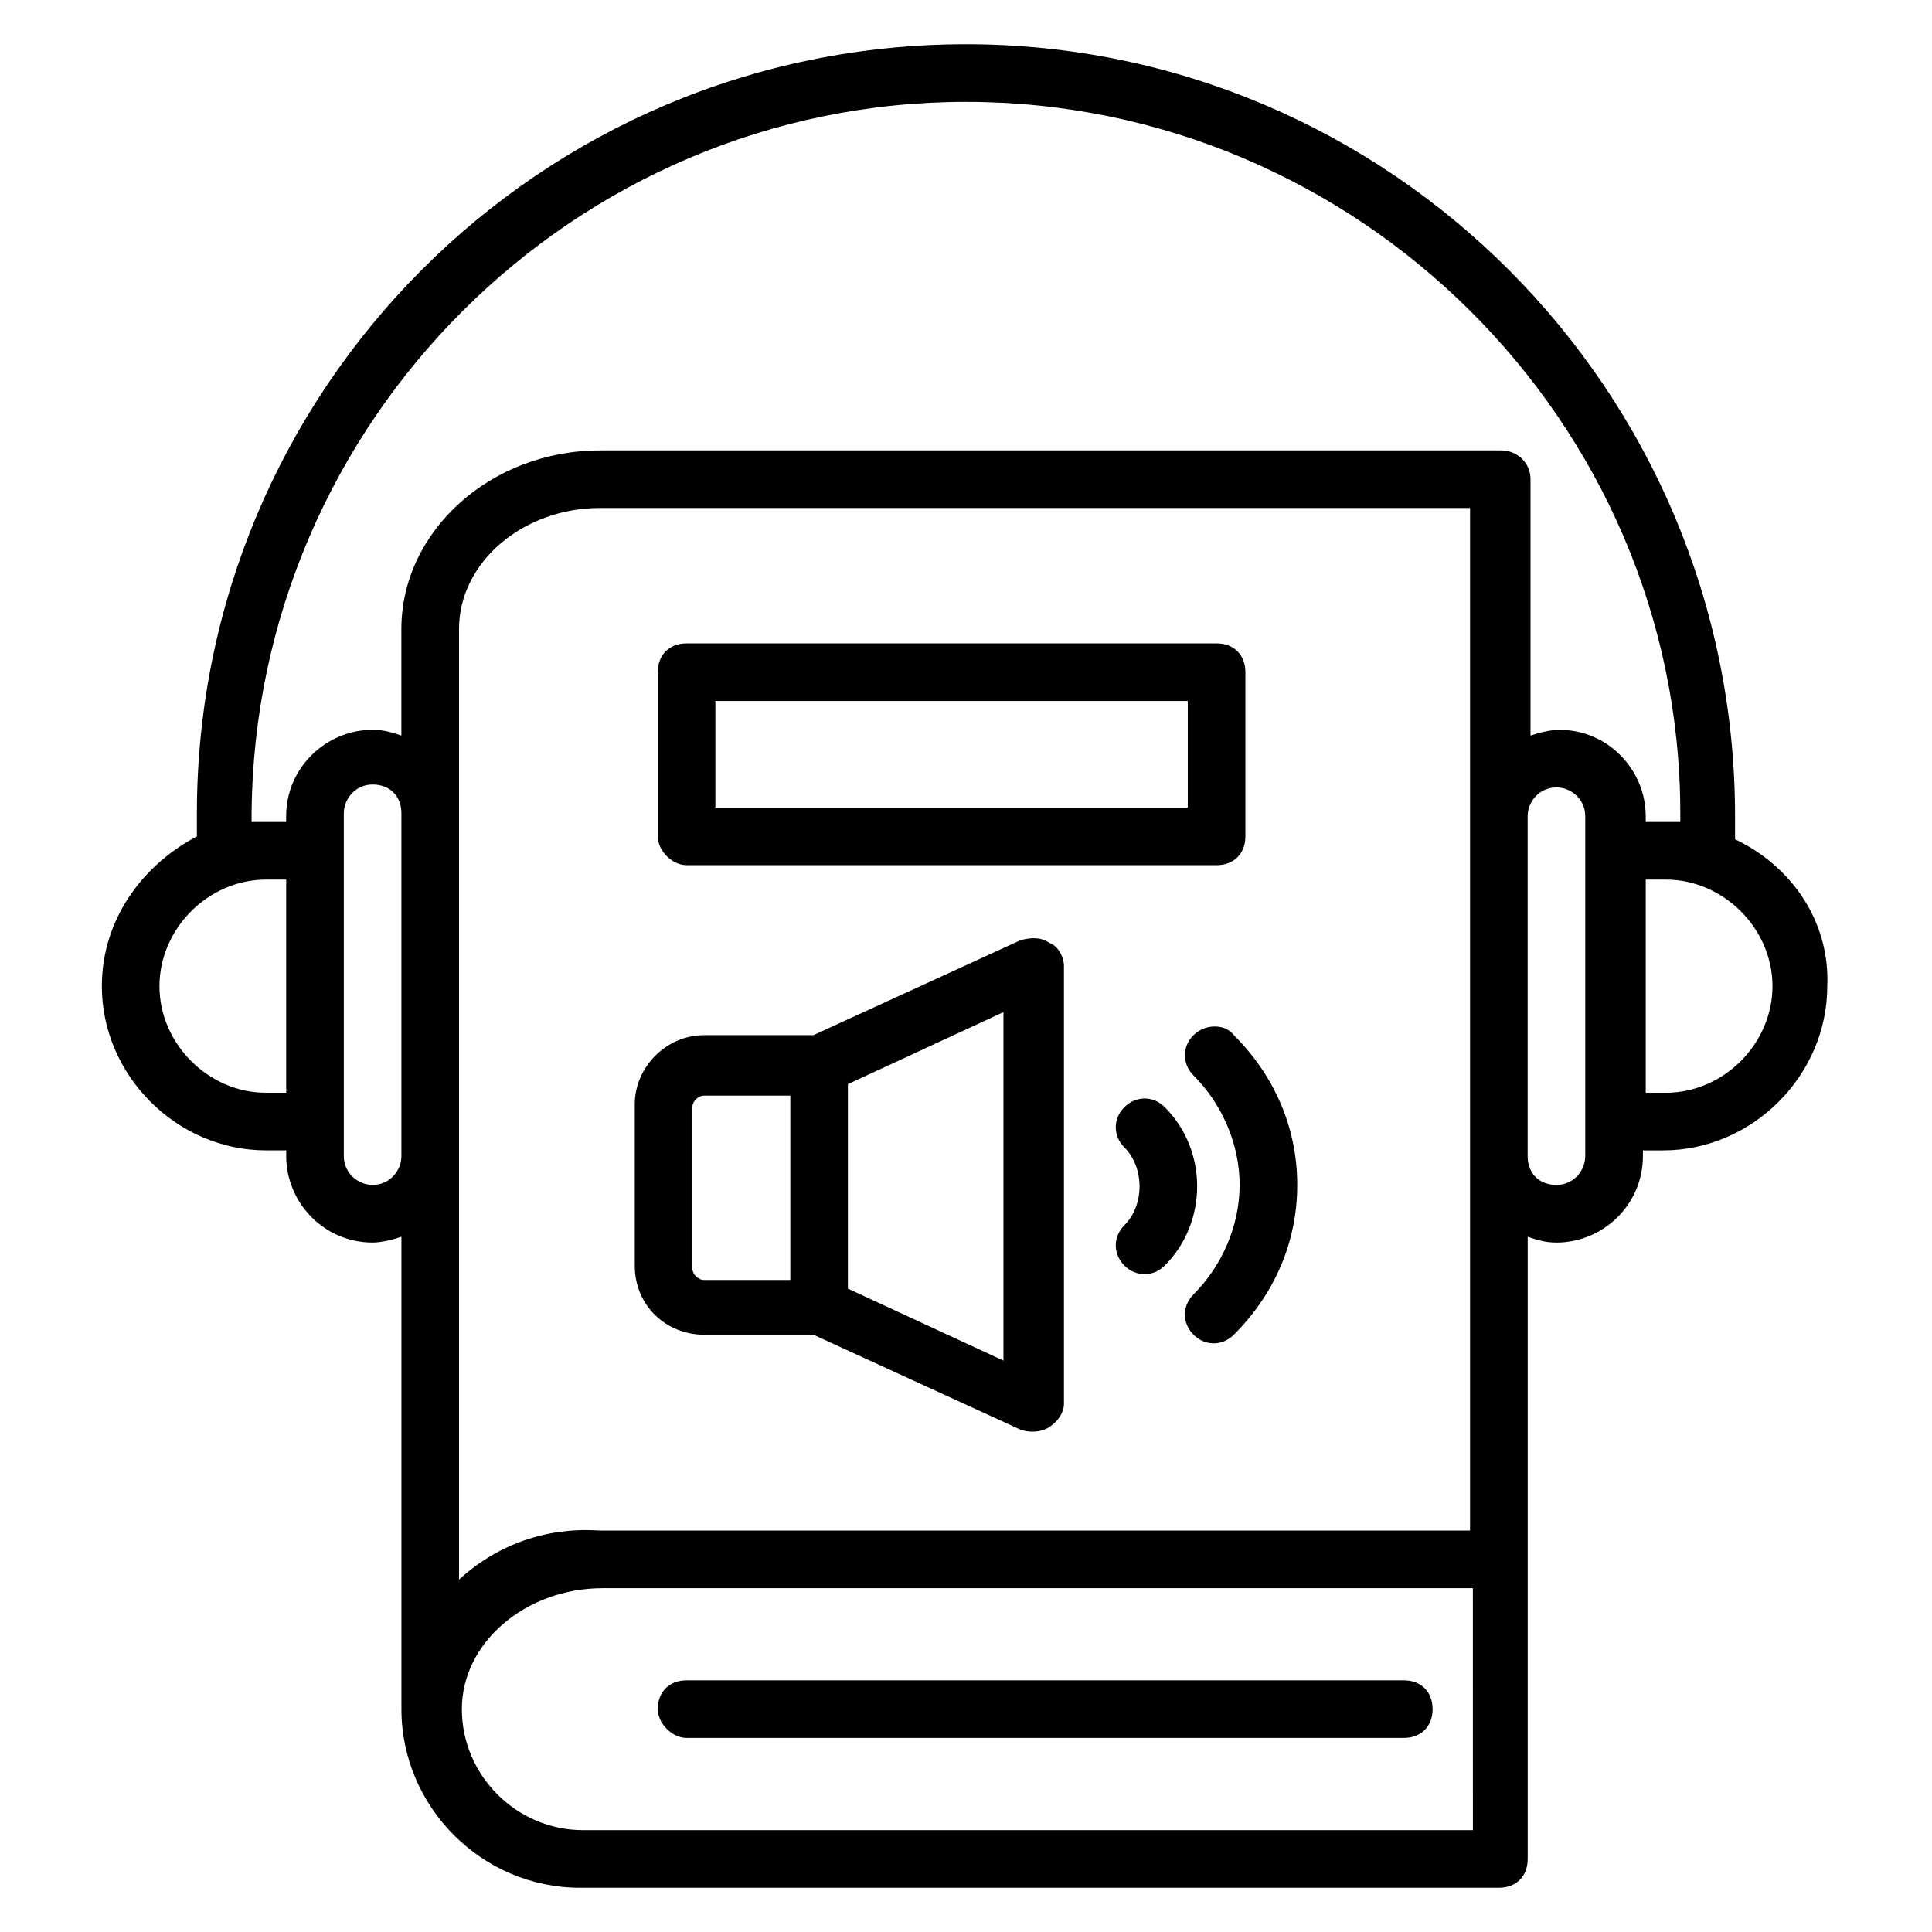
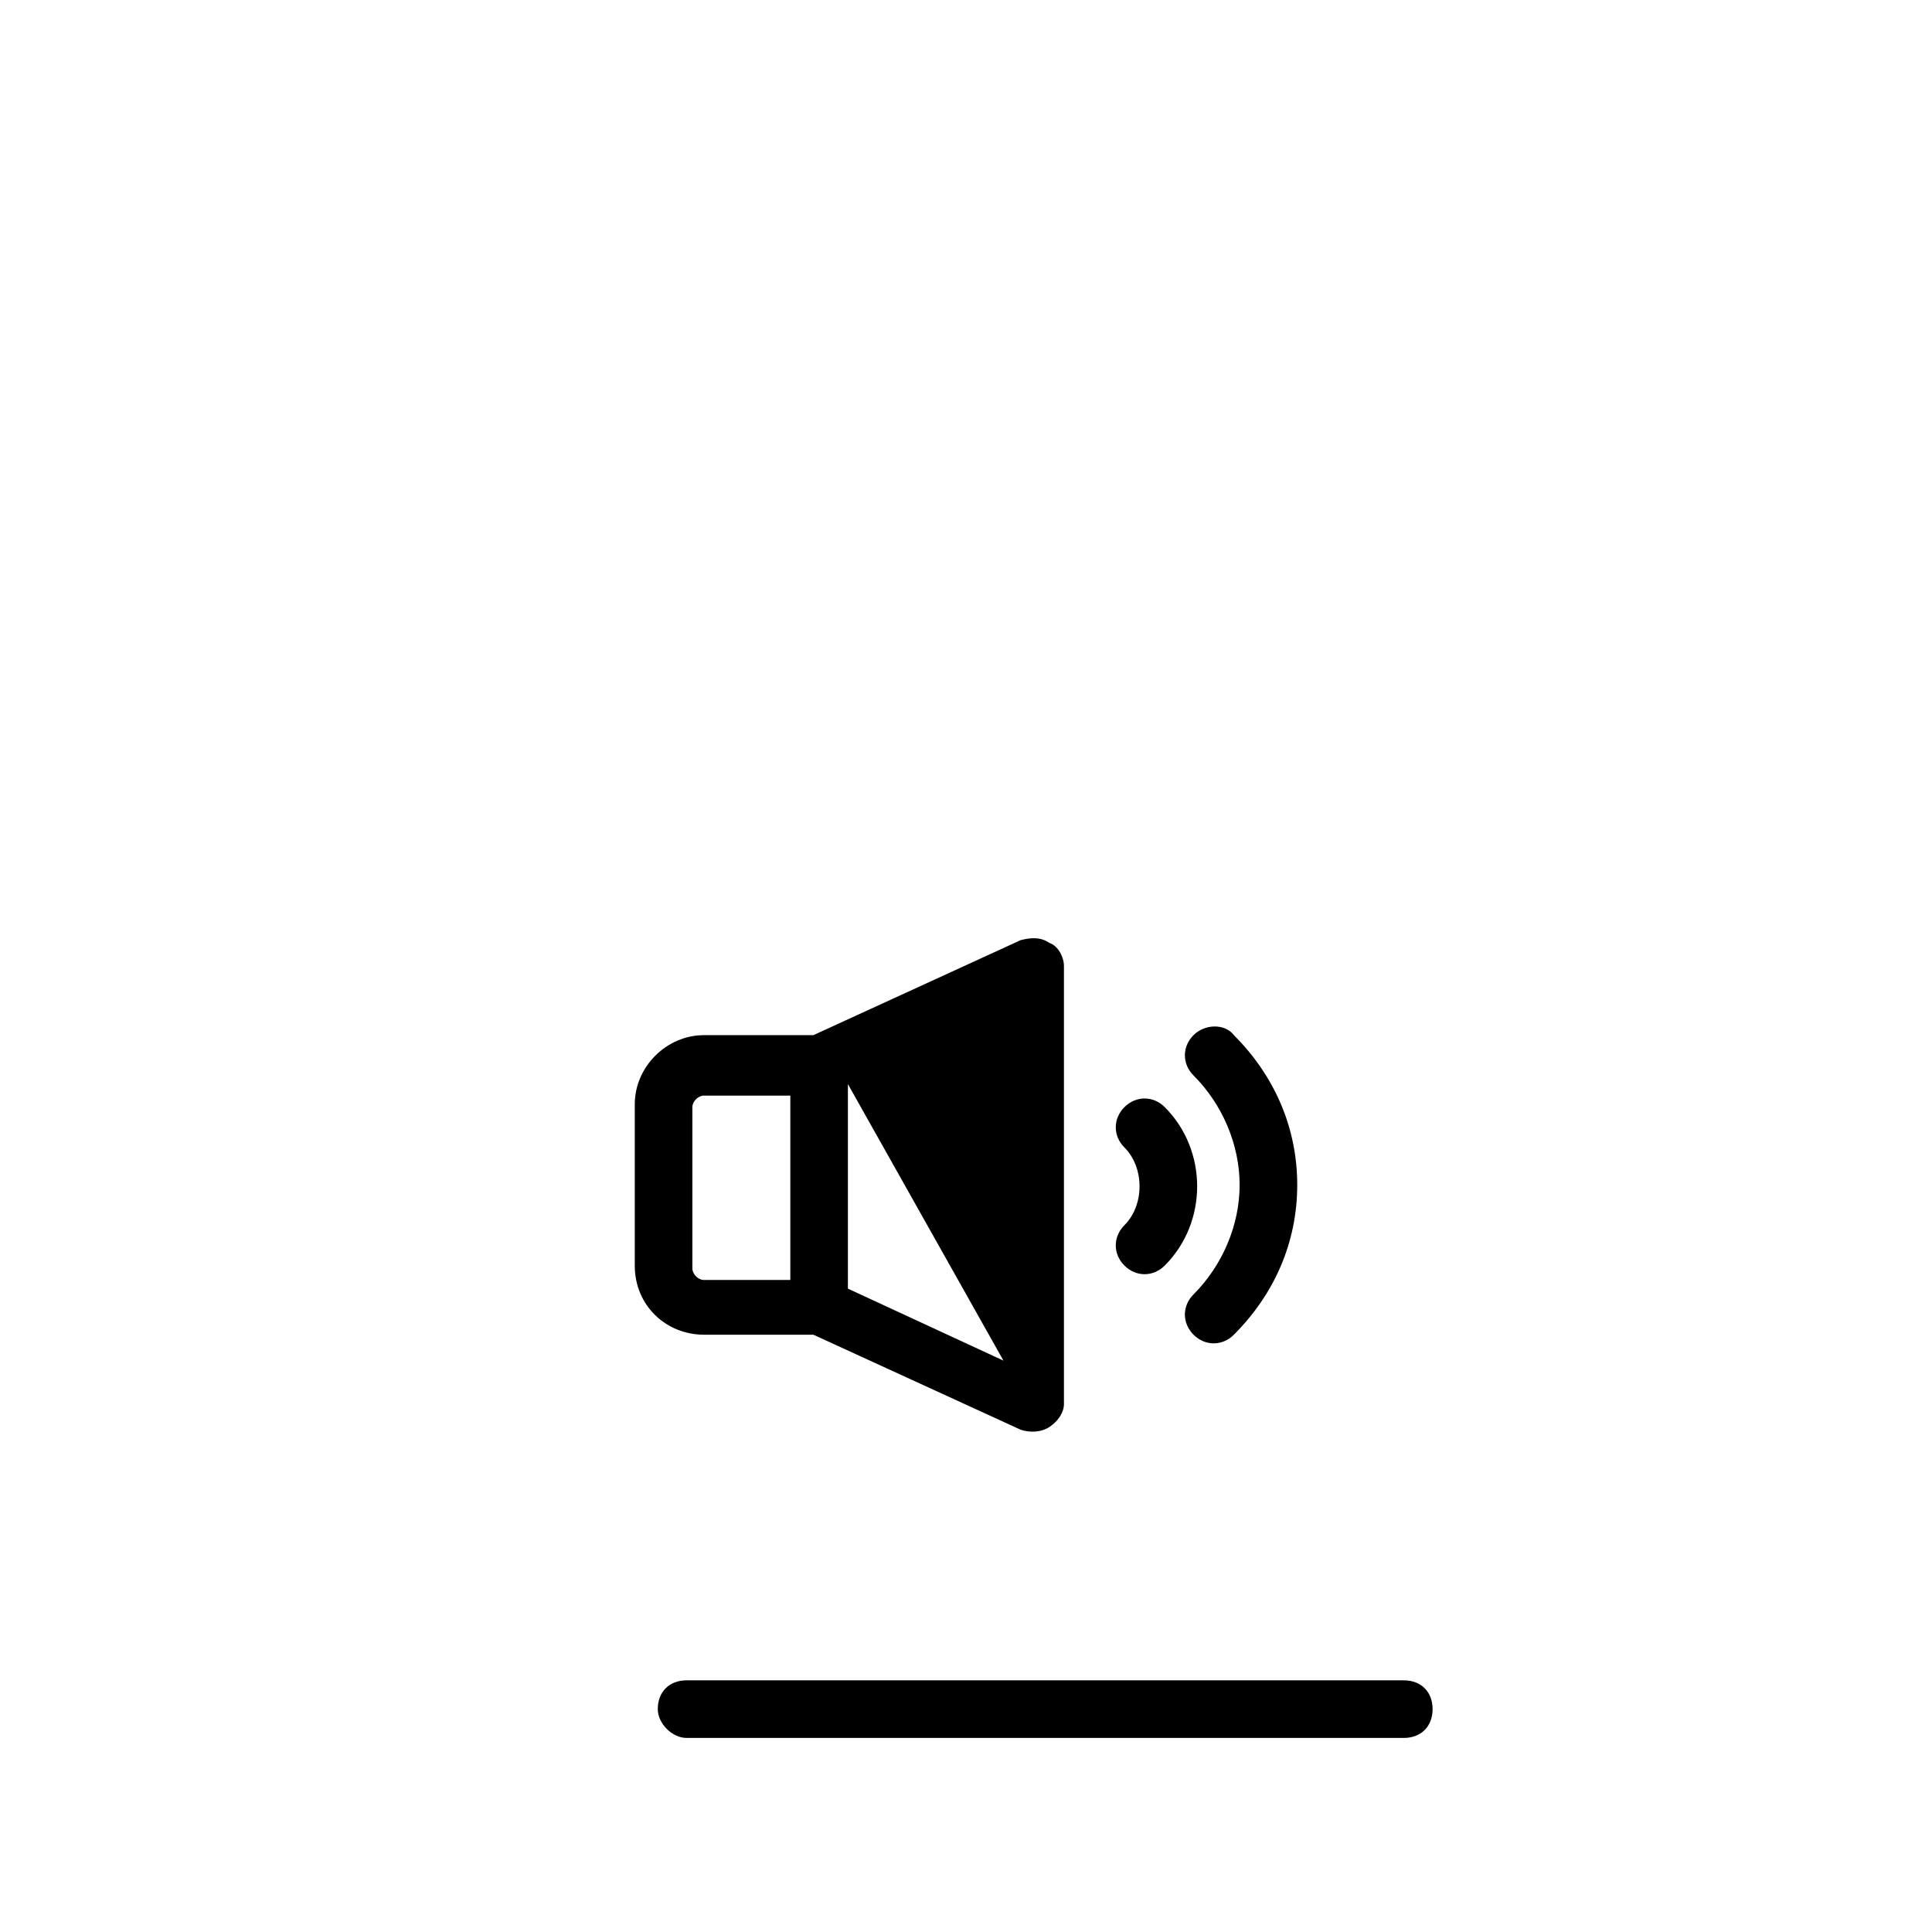
<svg xmlns="http://www.w3.org/2000/svg" fill="#000000" width="800px" height="800px" version="1.1" viewBox="144 144 512 512">
  <g>
-     <path d="m603.81 366.41v-6.106c0-112.98-91.602-204.58-203.81-204.58-112.98 0-203.82 91.602-203.82 203.82v6.106c-14.504 7.633-25.188 22.137-25.188 39.695 0 23.664 19.848 43.512 43.512 43.512h5.344v1.527c0 12.215 9.922 22.902 22.902 22.902 2.289 0 5.344-0.762 7.633-1.527v125.19c0 25.953 21.375 47.328 47.328 47.328h243.51c4.582 0 7.633-3.055 7.633-7.633v-164.88c2.289 0.762 4.582 1.527 7.633 1.527 12.215 0 22.902-9.922 22.902-22.902v-1.527h5.344c23.664 0 43.512-19.848 43.512-43.512 0.758-17.559-9.93-32.062-24.434-38.934zm-389.31 67.176c-15.266 0-28.242-12.977-28.242-28.242s12.977-28.242 28.242-28.242h5.344v56.488zm35.879 16.793c0 3.816-3.055 7.633-7.633 7.633-3.816 0-7.633-3.055-7.633-7.633v-90.84c0-3.816 3.055-7.633 7.633-7.633 4.582 0 7.633 3.055 7.633 7.633zm283.96 99.234h-231.29c-2.289 0-20.609-2.289-37.402 12.977v-251.91c0-17.559 16.793-32.062 37.402-32.062h230.53v270.99zm0 79.391h-235.88c-17.559 0-32.062-14.504-32.062-32.062s16.793-32.062 37.402-32.062h230.53zm7.633-365.64h-238.93c-29.008 0-52.672 21.375-52.672 47.328v28.242c-2.289-0.762-4.582-1.527-7.633-1.527-12.215 0-22.902 9.922-22.902 22.902v1.527h-5.344-3.816v-2.289c0.766-103.82 85.496-188.55 189.31-188.55s189.31 84.73 189.31 188.55v2.289h-3.816-5.344v-1.527c0-12.215-9.922-22.902-22.902-22.902-2.289 0-5.344 0.762-7.633 1.527v-67.938c0-4.578-3.816-7.633-7.633-7.633zm22.137 187.02c0 3.816-3.055 7.633-7.633 7.633-4.582 0-7.633-3.055-7.633-7.633v-90.074c0-3.816 3.055-7.633 7.633-7.633 3.816 0 7.633 3.055 7.633 7.633v90.074zm21.375-16.793h-5.344v-56.488h5.344c15.266 0 28.242 12.977 28.242 28.242 0 15.27-12.977 28.246-28.242 28.246z" />
-     <path d="m325.95 373.28h140.46c4.582 0 7.633-3.055 7.633-7.633v-43.512c0-4.582-3.055-7.633-7.633-7.633h-140.46c-4.582 0-7.633 3.055-7.633 7.633v43.512c0 3.816 3.816 7.633 7.633 7.633zm7.633-43.512h125.19v28.242l-125.19 0.004z" />
    <path d="m325.95 604.57h190.07c4.582 0 7.633-3.055 7.633-7.633 0-4.582-3.055-7.633-7.633-7.633h-190.07c-4.582 0-7.633 3.055-7.633 7.633 0 3.816 3.816 7.633 7.633 7.633z" />
-     <path d="m330.54 497.71h29.008l54.961 25.191c2.289 0.762 5.344 0.762 7.633-0.762 2.289-1.527 3.816-3.816 3.816-6.106v-116.03c0-2.289-1.527-5.344-3.816-6.106-2.289-1.527-4.582-1.527-7.633-0.762l-54.961 25.191h-29.008c-9.922 0-18.32 8.398-18.32 18.32v42.746c0 10.684 8.395 18.316 18.32 18.316zm79.387 6.871-41.223-19.082v-54.199l41.223-19.082zm-82.441-67.176c0-1.527 1.527-3.055 3.055-3.055h22.902v48.855h-22.902c-1.527 0-3.055-1.527-3.055-3.055z" />
+     <path d="m330.54 497.71h29.008l54.961 25.191c2.289 0.762 5.344 0.762 7.633-0.762 2.289-1.527 3.816-3.816 3.816-6.106v-116.03c0-2.289-1.527-5.344-3.816-6.106-2.289-1.527-4.582-1.527-7.633-0.762l-54.961 25.191h-29.008c-9.922 0-18.32 8.398-18.32 18.32v42.746c0 10.684 8.395 18.316 18.32 18.316zm79.387 6.871-41.223-19.082v-54.199zm-82.441-67.176c0-1.527 1.527-3.055 3.055-3.055h22.902v48.855h-22.902c-1.527 0-3.055-1.527-3.055-3.055z" />
    <path d="m452.67 437.4c-3.055-3.055-7.633-3.055-10.688 0-3.055 3.055-3.055 7.633 0 10.688 5.344 5.344 5.344 15.266 0 20.609-3.055 3.055-3.055 7.633 0 10.688 3.055 3.055 7.633 3.055 10.688 0 11.453-11.449 11.453-30.535 0-41.984z" />
    <path d="m460.3 418.32c-3.055 3.055-3.055 7.633 0 10.688 7.633 7.633 12.215 18.32 12.215 29.008s-4.582 21.375-12.215 29.008c-3.055 3.055-3.055 7.633 0 10.688 3.055 3.055 7.633 3.055 10.688 0 10.688-10.688 16.793-24.426 16.793-39.695 0-15.266-6.106-29.008-16.793-39.695-2.293-3.055-7.637-3.055-10.688 0z" />
  </g>
</svg>